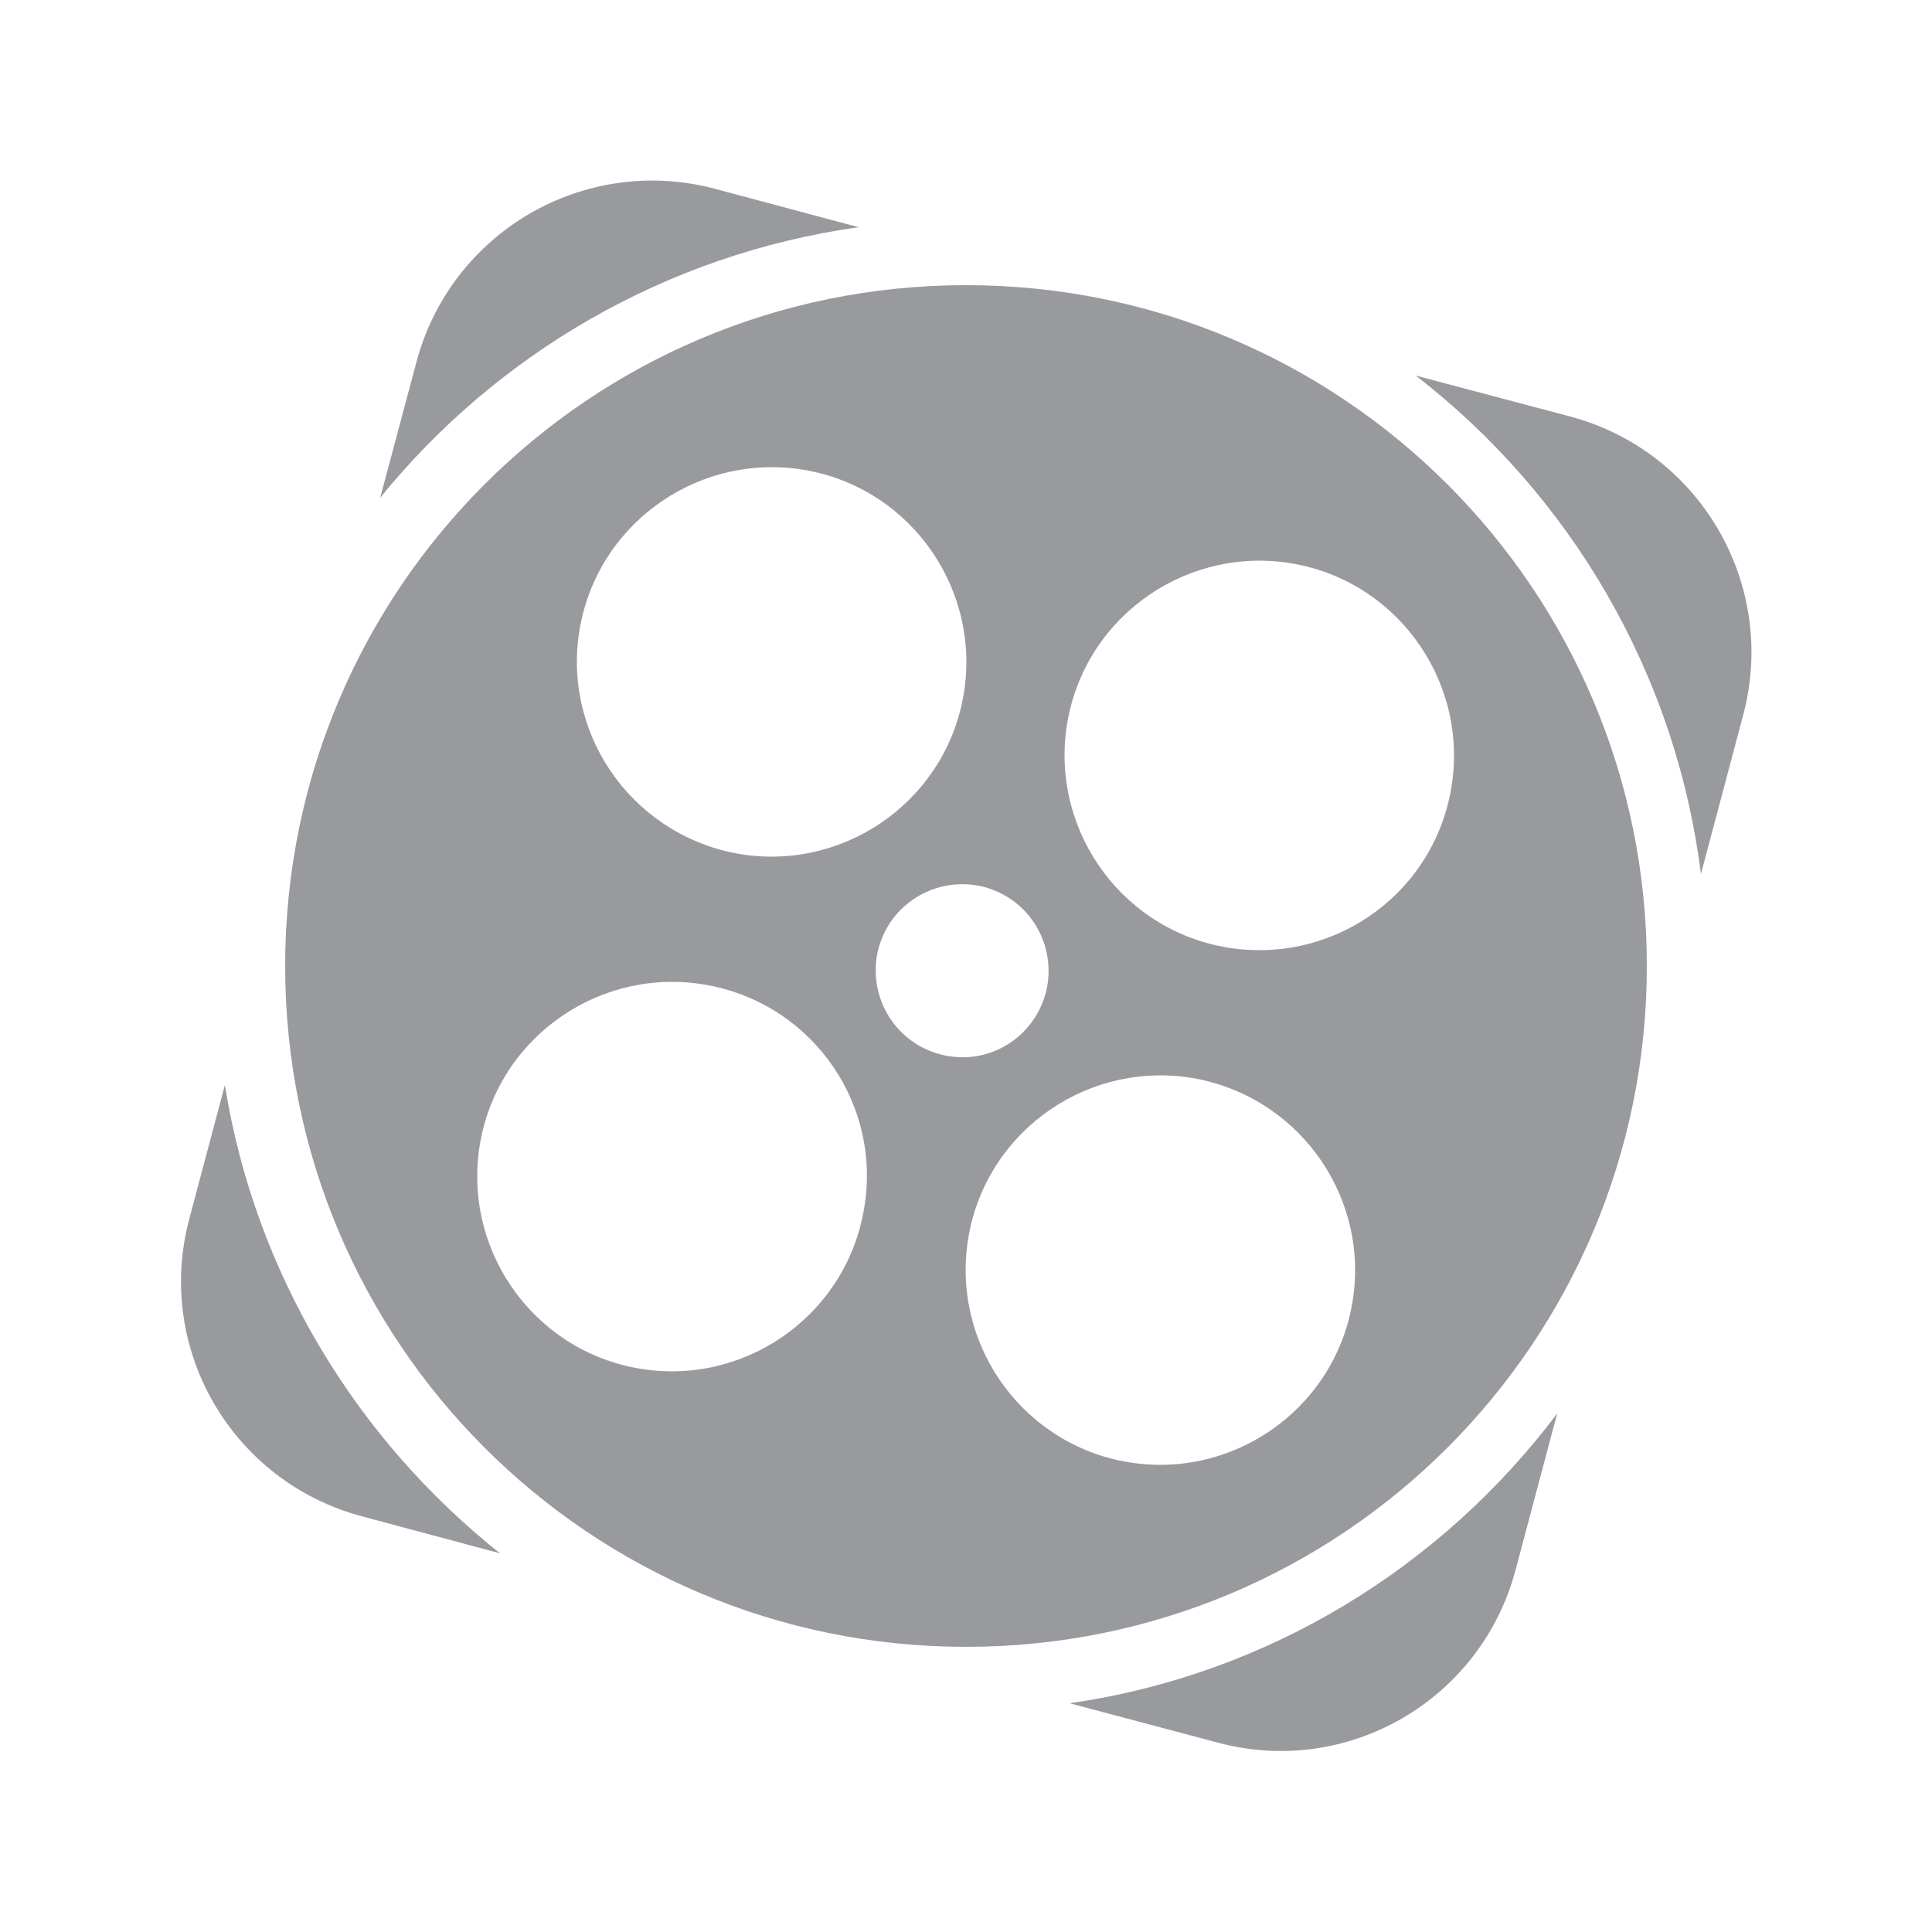
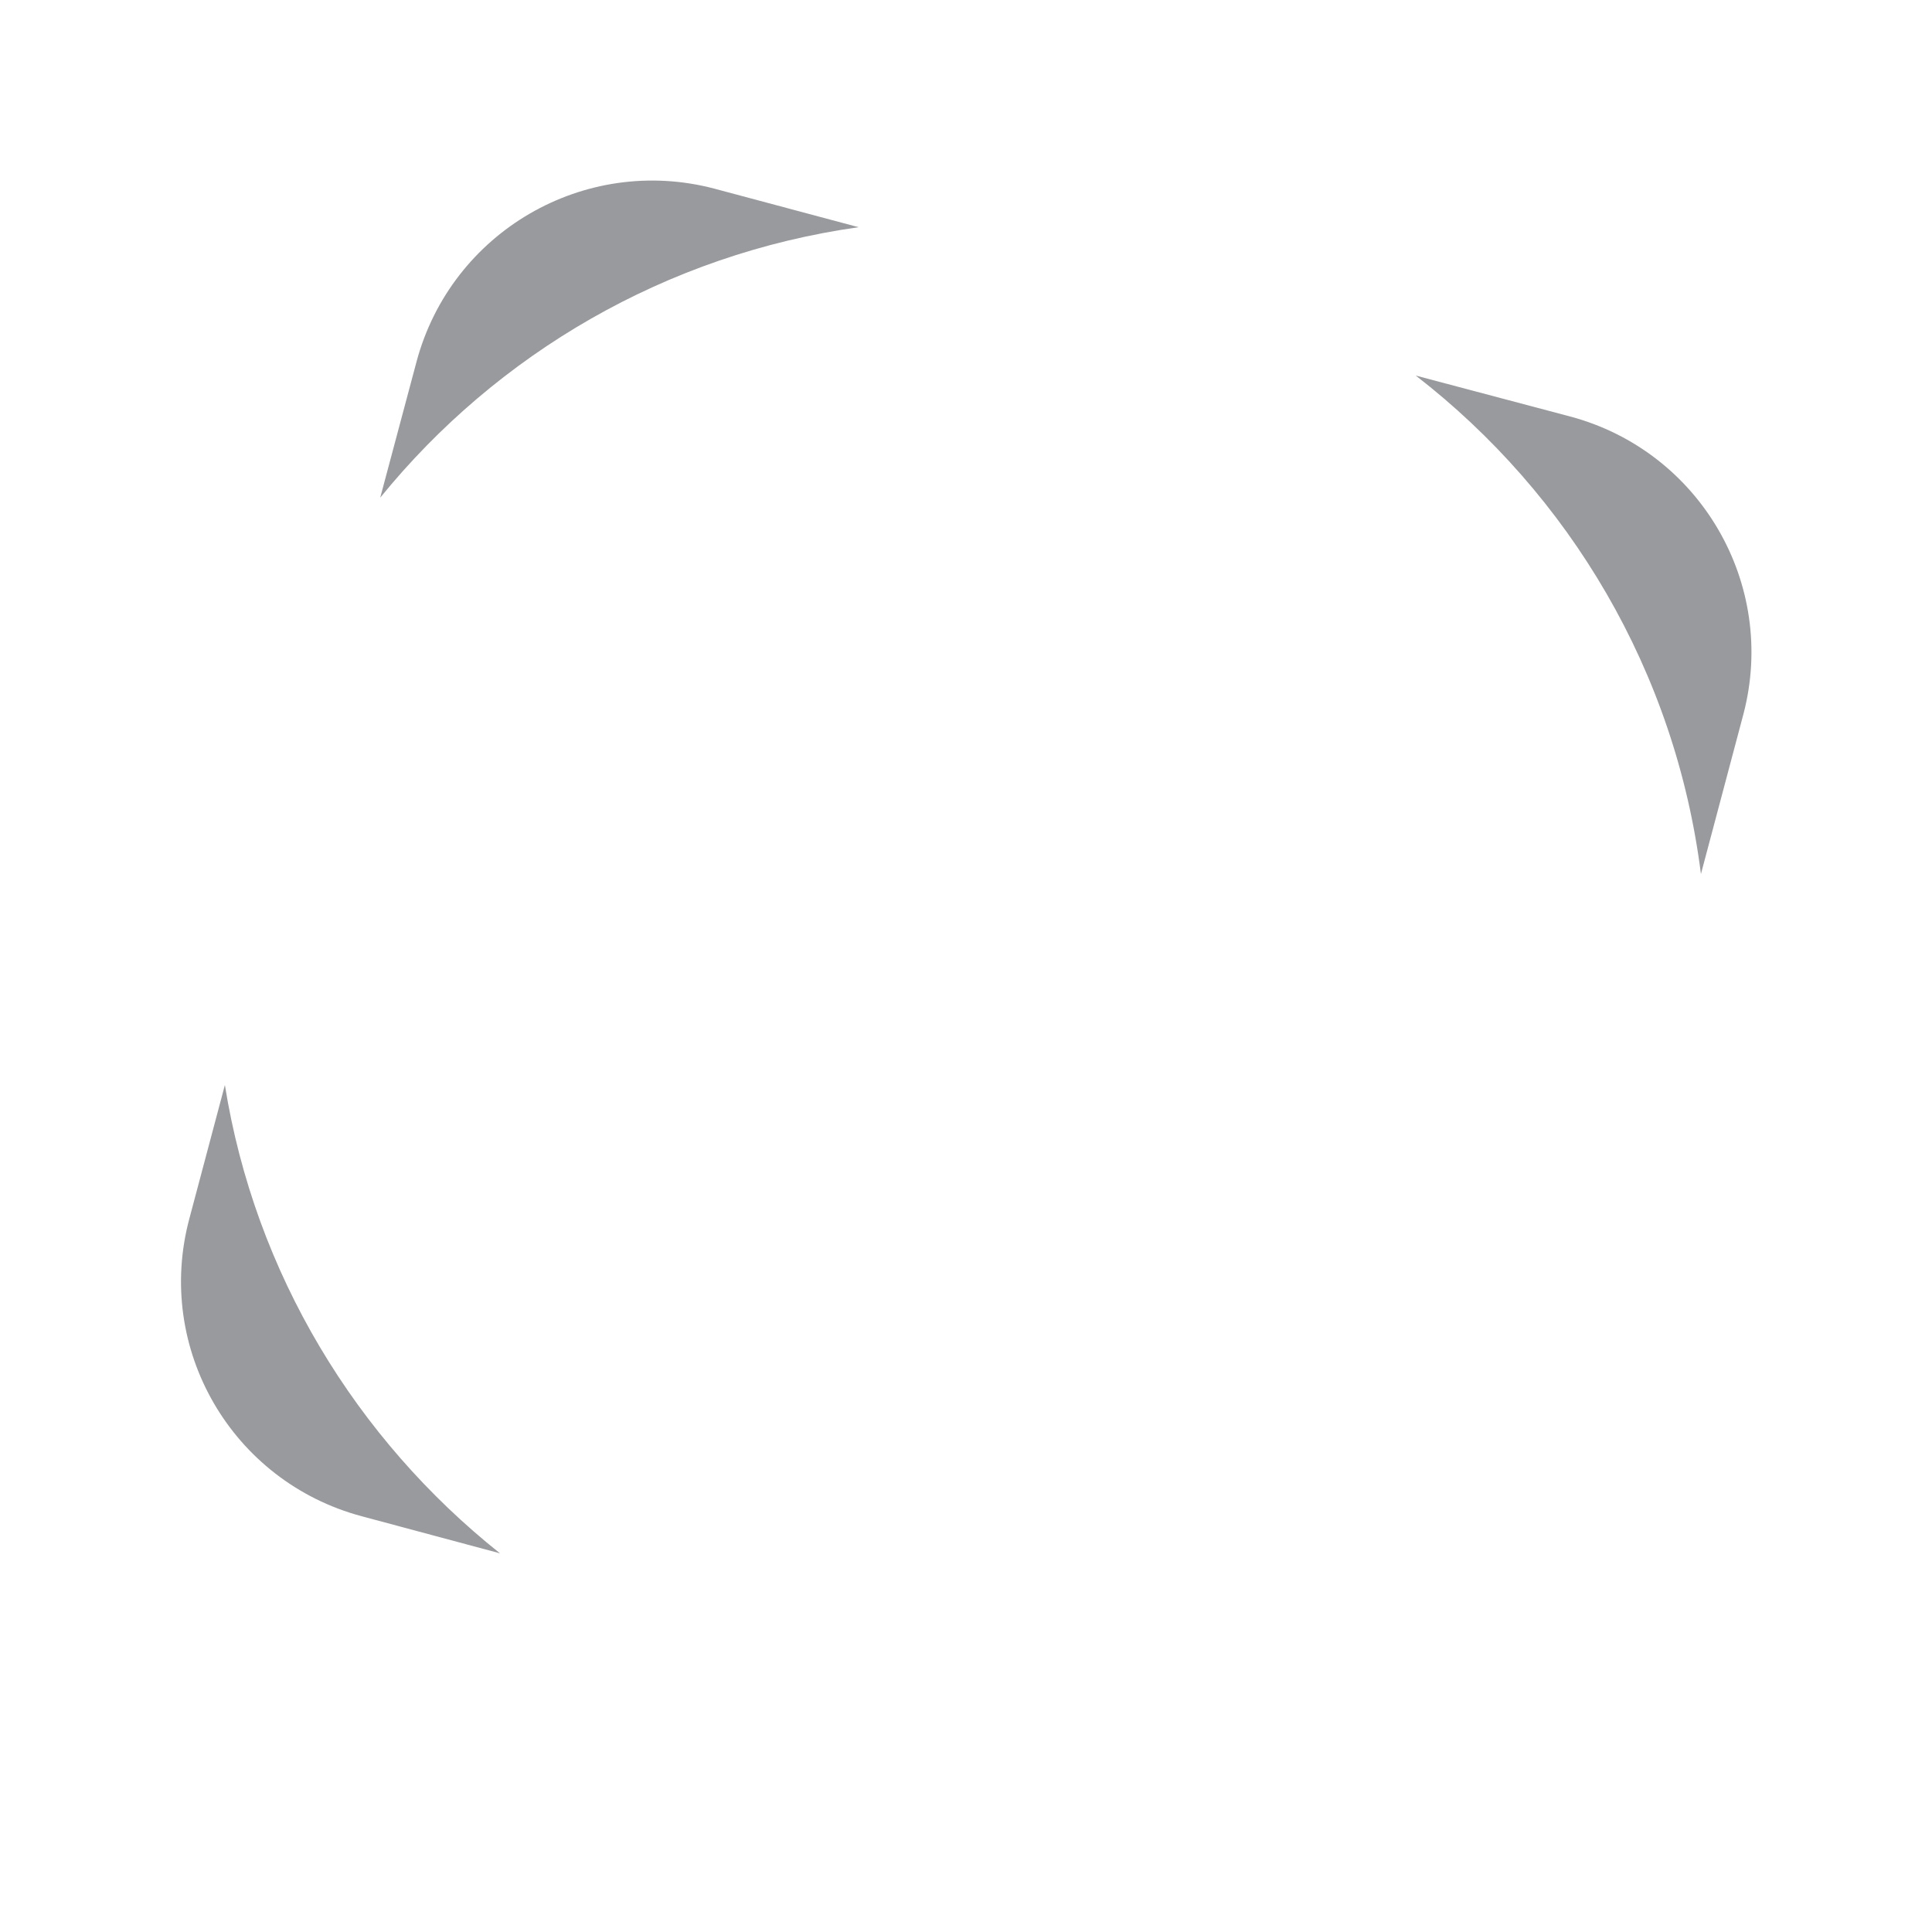
<svg xmlns="http://www.w3.org/2000/svg" version="1.1" id="brand" x="0px" y="0px" viewBox="0 0 250 250" style="enable-background:new 0 0 250 250;" xml:space="preserve">
  <style type="text/css">
	.st0{fill:#999A9D;}
</style>
  <g id="icon--color-white">
    <g>
      <path class="st0" d="M111.1,29.4l-18.7-5C75.6,20,58.4,30,53.9,46.8l-4.7,17.6C64.3,45.8,86.2,32.9,111.1,29.4z" />
      <path class="st0" d="M29.1,140.4l-4.6,17.3c-4.5,16.8,5.5,34,22.3,38.5l17.9,4.8C46.1,186.2,33,164.8,29.1,140.4z" />
      <path class="st0" d="M203.2,53.9l-20-5.3c19.9,15.4,33.6,38.3,36.9,64.5l5.5-20.7C230,75.6,220,58.4,203.2,53.9z" />
-       <path class="st0" d="M138.4,220.4l19.2,5.1c16.8,4.5,34-5.5,38.5-22.3l5.4-20.3C186.6,202.7,164.2,216.7,138.4,220.4z" />
    </g>
-     <path class="st0" d="M125,36.9c-48.7,0-88.1,39.4-88.1,88.1s39.4,88.1,88.1,88.1s88.1-39.4,88.1-88.1S173.7,36.9,125,36.9z    M75.1,80.9c2.6-13.6,15.8-22.6,29.5-20c13.6,2.6,22.6,15.8,20,29.5c-2.6,13.6-15.8,22.6-29.5,20C81.4,107.7,72.5,94.5,75.1,80.9z    M111.7,157c-2.6,13.6-15.8,22.6-29.5,20c-13.6-2.6-22.6-15.8-20-29.5c2.6-13.6,15.8-22.6,29.5-20   C105.4,130.1,114.4,143.3,111.7,157z M122.4,136.6c-6.1-1.2-10-7-8.9-13.1c1.2-6.1,7-10,13.1-8.9c6.1,1.2,10,7,8.9,13.1   C134.3,133.8,128.5,137.8,122.4,136.6z M174.9,169.1c-2.6,13.6-15.8,22.6-29.5,20c-13.6-2.6-22.6-15.8-20-29.5   c2.6-13.6,15.8-22.6,29.5-20C168.6,142.3,177.5,155.5,174.9,169.1z M158.2,122.5c-13.6-2.6-22.6-15.8-20-29.5   c2.6-13.6,15.8-22.6,29.5-20c13.6,2.6,22.6,15.8,20,29.5C185.1,116.2,171.9,125.1,158.2,122.5z" />
  </g>
</svg>